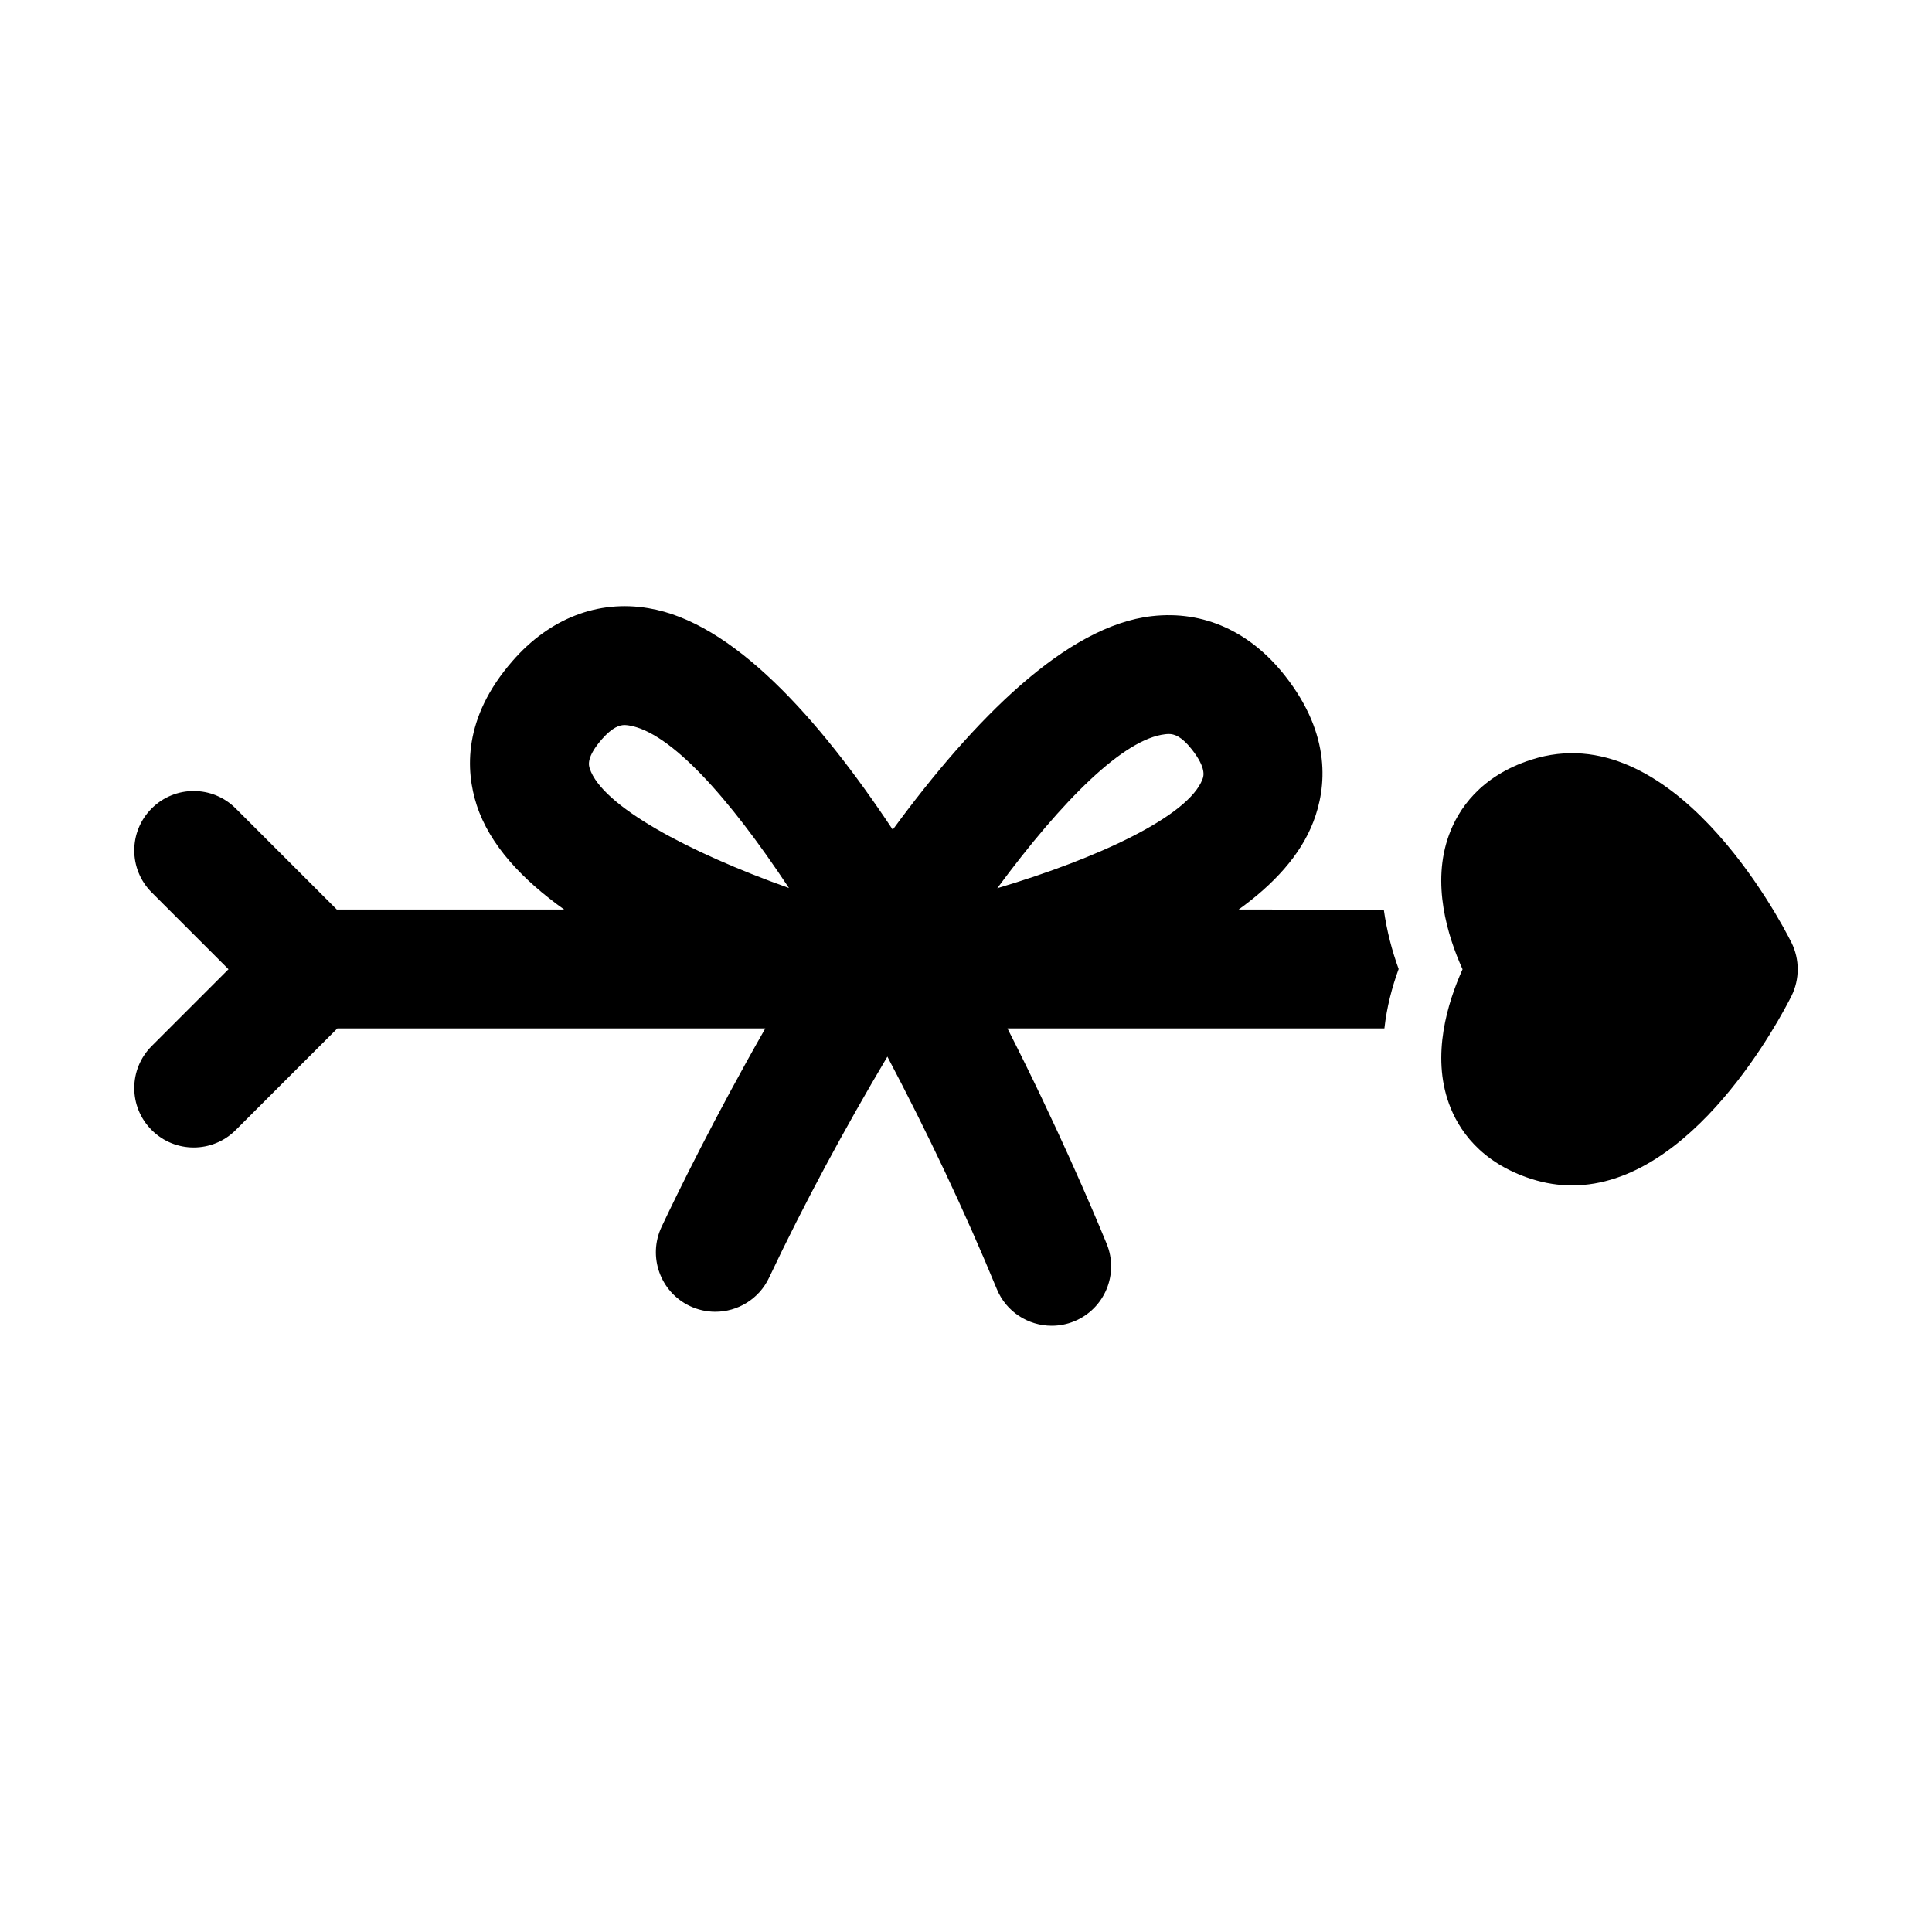
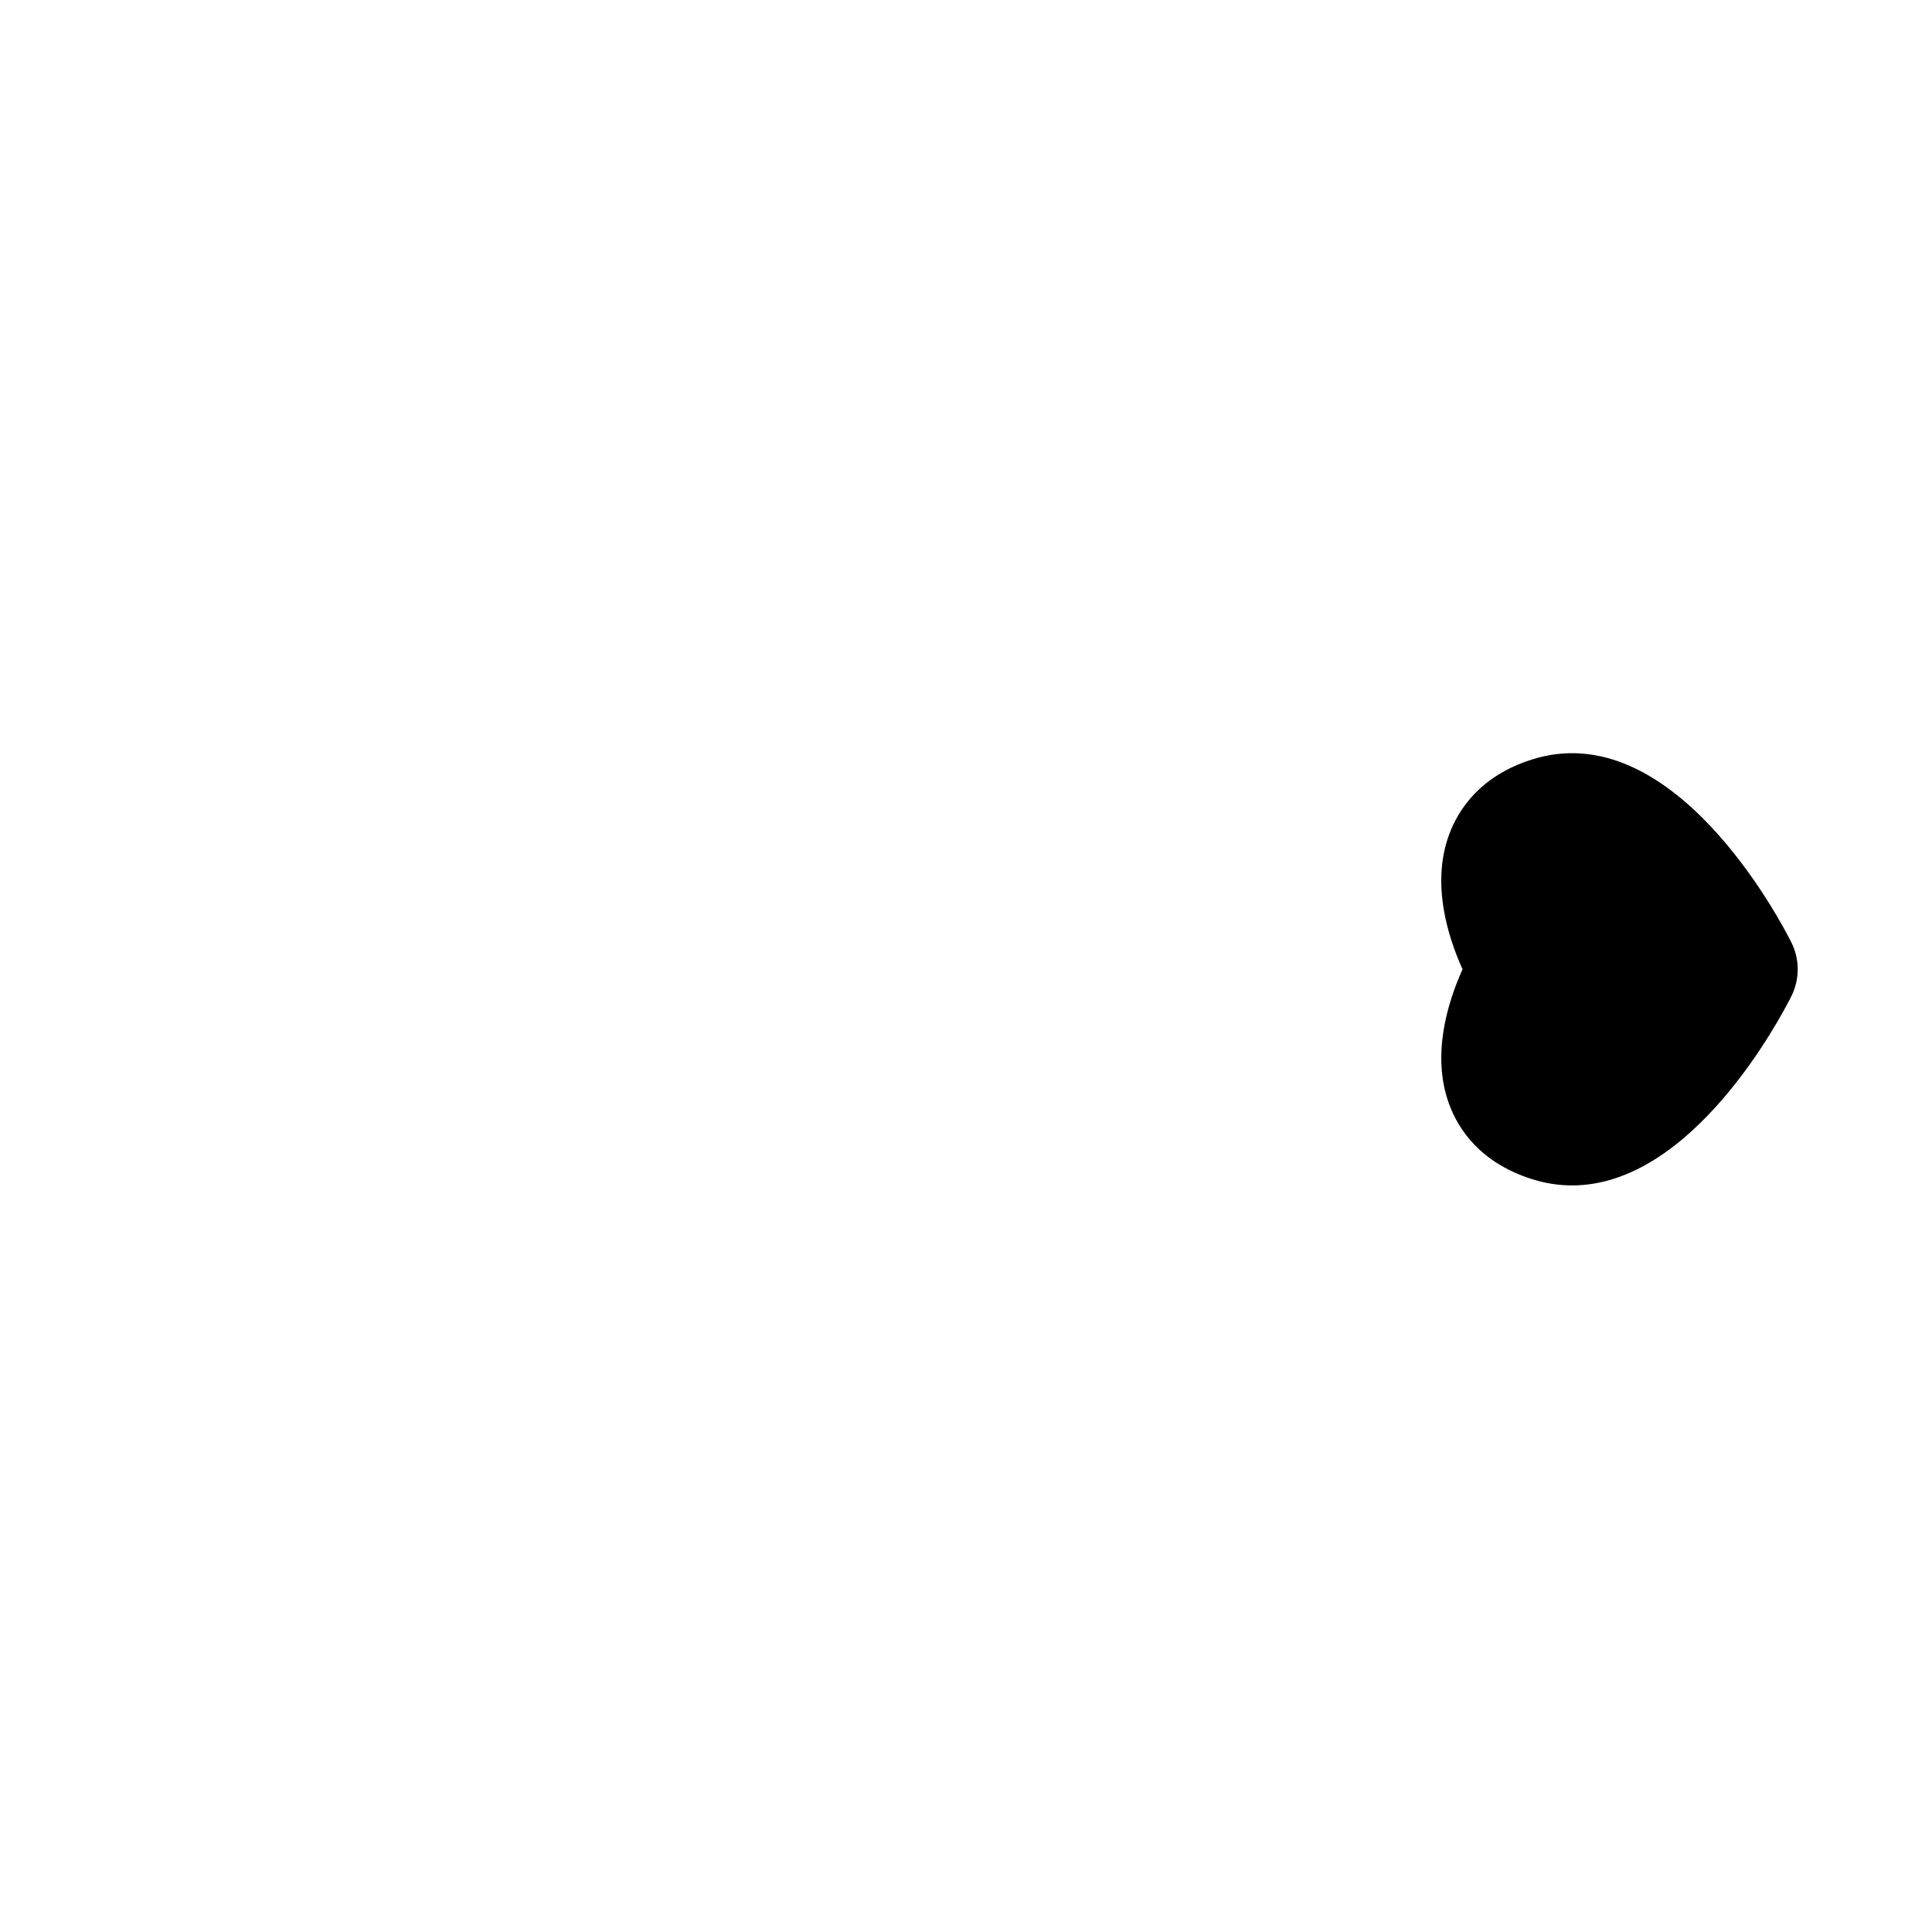
<svg xmlns="http://www.w3.org/2000/svg" fill="#000000" width="800px" height="800px" version="1.1" viewBox="144 144 512 512">
  <g>
    <path d="m618.76 393.8c-3.117-6.219-31.66-60.457-68.926-48.477-13.633 4.359-19.398 13.258-21.836 19.934-4.691 12.848-0.395 26.781 3.59 35.613-3.984 8.848-8.266 22.766-3.59 35.629 2.426 6.691 8.203 15.555 21.836 19.934 3.684 1.18 7.289 1.715 10.801 1.715 31.961 0 55.324-44.617 58.129-50.207 2.199-4.461 2.199-9.688-0.004-14.141z" />
-     <path d="m472.25 385.04c9.195-6.613 16.391-14.344 19.805-23.27 3.434-8.926 4.914-22.875-7.477-38.637-9.195-11.73-21.555-17.414-35.297-15.855-22.641 2.551-47.059 27.129-68.691 56.602-19.852-29.93-42.57-55.027-64.707-58.695-13.43-2.297-26.277 2.723-36.07 13.996-13.18 15.082-12.422 29.109-9.477 38.195 3.449 10.598 12.137 19.789 23.176 27.664h-60.254l-26.797-26.797c-6.156-6.156-16.105-6.156-22.262 0s-6.156 16.105 0 22.262l20.355 20.355-20.355 20.355c-6.156 6.156-6.156 16.105 0 22.262 3.07 3.074 7.102 4.617 11.129 4.617 4.031 0 8.062-1.543 11.133-4.613l26.953-26.953h113.41c-13.398 23.457-23.395 43.91-27.504 52.617-3.699 7.871-0.348 17.254 7.512 20.973 2.188 1.023 4.473 1.512 6.723 1.512 5.902 0 11.555-3.32 14.25-9.004 9.289-19.664 20.152-39.738 31.363-58.613 10.469 19.836 20.516 40.98 28.984 61.559 2.488 6.094 8.359 9.762 14.562 9.762 2 0 4.031-0.379 5.984-1.18 8.047-3.305 11.887-12.5 8.582-20.547-3.809-9.289-13.336-31.629-26.293-57.07h99.895c0.629-5.668 2.047-11.02 3.777-15.742-1.73-4.723-3.148-10.078-3.938-15.742zm-19.457-46.461c0.301-0.031 0.598-0.062 0.961-0.062 1.387 0 3.305 0.551 6.078 4.062 3.938 5.023 3.133 7.133 2.832 7.934-3.715 9.715-27.27 20.812-54.379 28.875 17.363-23.508 33.551-39.582 44.508-40.809zm-149.27 1.305c2.769-3.148 4.66-3.746 6.016-3.746 0.457 0 0.867 0.078 1.211 0.125 10.879 1.812 26.215 18.703 42.336 43.074-26.656-9.477-49.578-21.773-52.805-31.691-0.254-0.801-0.961-2.957 3.242-7.762z" />
  </g>
</svg>